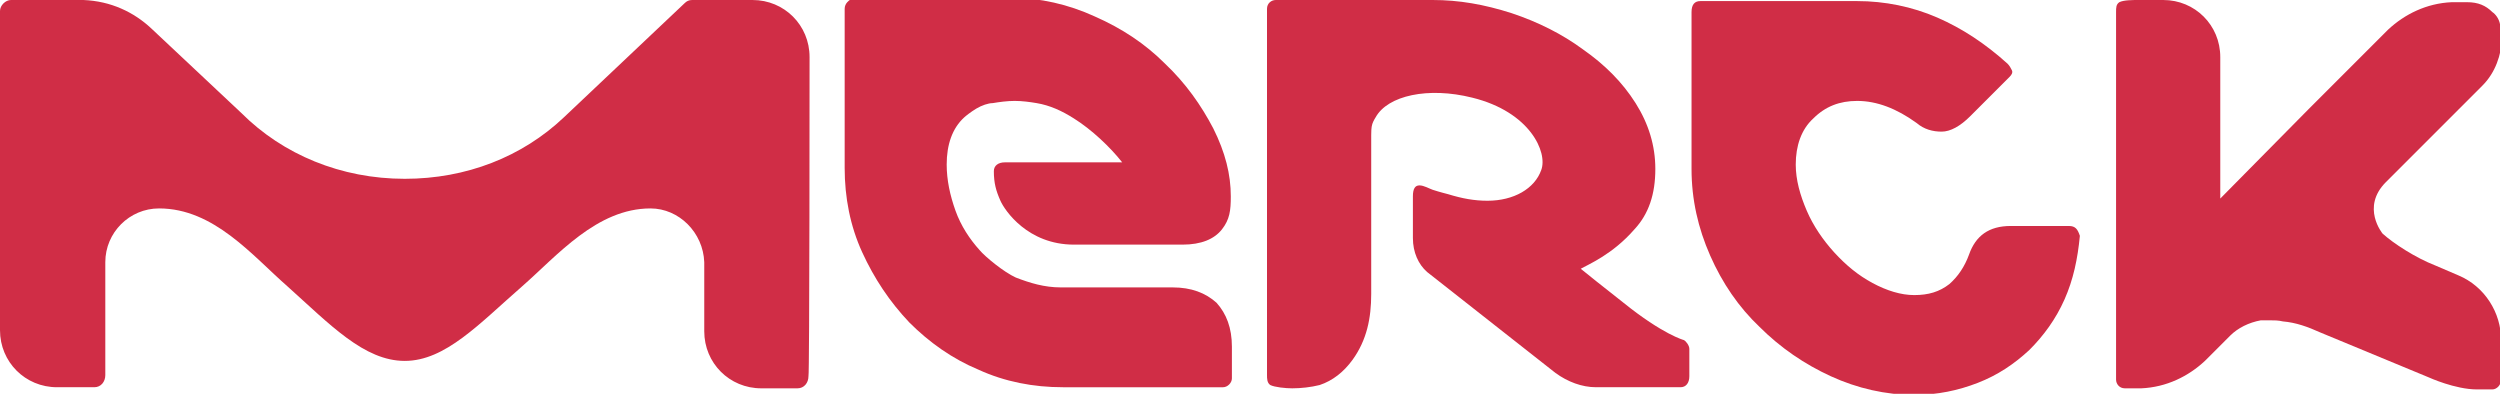
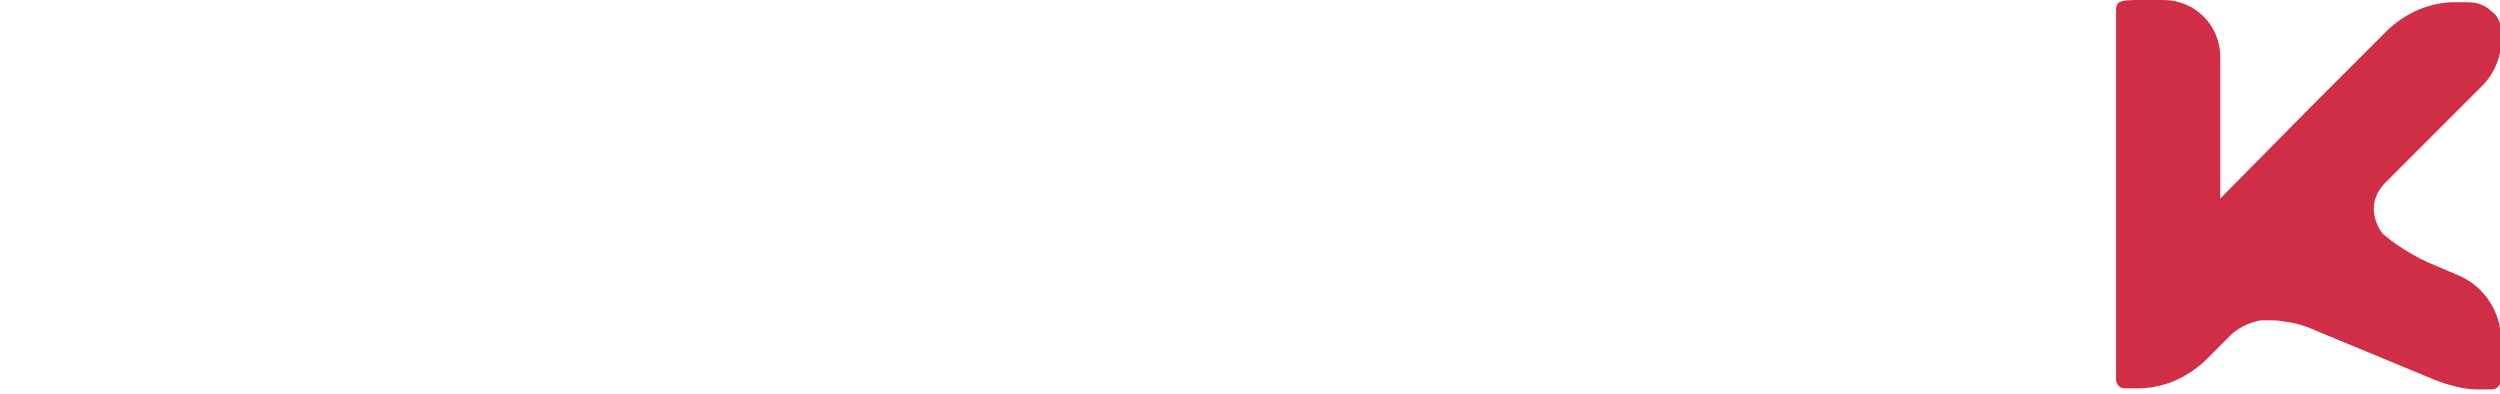
<svg xmlns="http://www.w3.org/2000/svg" version="1.1" id="Layer_3" x="0px" y="0px" viewBox="0 0 227.9 35.9" style="enable-background:new 0 0 227.9 35.9;" xml:space="preserve">
  <style type="text/css">
	.st0{fill:#D02D46;}
</style>
  <g>
    <g>
-       <path class="st0" d="M153.5,31c0,0-1.9-0.5-5.5-3.4c-1.9-1.5-3.3-2.6-3.9-3.1c0.7-0.4,2.9-1.3,4.9-3.6c1.3-1.4,1.9-3.2,1.9-5.5    c0-2.1-0.6-4.1-1.8-6c-1.2-1.9-2.8-3.5-4.8-4.9c-1.9-1.4-4.1-2.5-6.5-3.3C135.3,0.4,133,0,130.6,0c0,0-14.2,0-14.3,0    c-0.4,0-0.8,0.3-0.8,0.8v23.9V30v1.8v2.4c0,0.3,0,0.7,0.3,0.9c0.4,0.2,1.4,0.3,2,0.3c0.8,0,1.7-0.1,2.5-0.3c1.2-0.4,2.2-1.2,3-2.3    c1.3-1.8,1.7-3.8,1.7-6V12.3c0-0.2,0-0.7,0.1-1c0.1-0.3,0.3-0.6,0.3-0.6c1.1-2,4.8-2.8,8.8-1.8c5.3,1.3,6.9,5,6.3,6.6    c-0.6,1.7-2.5,2.8-4.9,2.8c-1.2,0-2.3-0.2-3.6-0.6c0,0-0.8-0.2-1.4-0.4c-0.3-0.1-0.8-0.4-1.2-0.4c-0.4,0-0.6,0.3-0.6,1v3.8    c0,1.3,0.5,2.4,1.3,3.1c0,0,11.7,9.2,11.7,9.2c1.1,0.8,2.4,1.3,3.7,1.3l7.7,0c0.5,0,0.8-0.4,0.8-1v-2.5    C154,31.5,153.7,31.1,153.5,31" />
      <path class="st0" d="M195.2,35.4c2.3-0.1,4.3-1.1,5.8-2.5c0,0,1-1,2.3-2.3c0.7-0.7,1.7-1.2,2.8-1.4c0.2,0,0.7,0,0.8,0    c0.4,0,0.8,0,1.2,0.1c1.2,0.1,2.3,0.5,3.4,1l9.9,4.1c0,0,2.4,1.1,4.4,1.1h1.4c0.4,0,0.8-0.4,0.8-0.9v-3.6c0-2.5-1.5-4.9-3.9-5.9    l-2.1-0.9c-1.8-0.7-3.8-2-4.8-2.9c0,0-2-2.4,0.3-4.7l8.8-8.8c1.2-1.2,1.7-2.8,1.8-4.3c0,0,0-0.7-0.2-1.3c-0.1-0.5-0.4-0.9-0.7-1.1    c-0.6-0.6-1.3-0.9-2.3-0.9h-1.4c-2.3,0.1-4.3,1.1-5.8,2.5c-0.1,0.1-5.8,5.8-7.3,7.3l-8,8.1V5.2c0-2.9-2.3-5.2-5.2-5.2h-2.2    c-0.6,0-1.4,0-1.8,0.2c-0.3,0.2-0.3,0.5-0.3,0.9v33.5c0,0.4,0.3,0.8,0.8,0.8H195.2z" />
-       <path class="st0" d="M106.9,26.2H96.7c-1.5,0-2.8-0.4-4.1-0.9c-1.1-0.5-2.8-1.9-3.3-2.5c-0.9-1-1.7-2.2-2.2-3.6    c-0.5-1.4-0.8-2.8-0.8-4.2c0-1.8,0.5-3.3,1.6-4.3c0.1-0.1,0.6-0.5,1.1-0.8c0.5-0.3,1.1-0.5,1.5-0.5c0.6-0.1,1.3-0.2,2-0.2    c0.7,0,1.4,0.1,2,0.2c1.2,0.2,2.3,0.7,3.4,1.4c1.6,1,3.3,2.6,4.4,4l-10.7,0c-0.6,0-1,0.3-1,0.8c0,1.1,0.2,1.8,0.6,2.7    c0.4,0.9,2.5,4,6.7,4l9.9,0c1.7,0,2.9-0.5,3.6-1.4c0.7-0.9,0.8-1.7,0.8-3c0-2-0.5-4-1.6-6.2c-1.1-2.1-2.5-4.1-4.4-5.9    c-1.8-1.8-3.9-3.2-6.4-4.3c-2.4-1.1-5-1.7-7.6-1.7H77.8C77.4,0,77,0.3,77,0.8v14.5c0,2.7,0.5,5.3,1.6,7.7c1.1,2.4,2.5,4.5,4.3,6.4    c1.8,1.8,3.9,3.3,6.3,4.3c2.4,1.1,5,1.6,7.7,1.6h14.6c0.4,0,0.8-0.4,0.8-0.8v-2.9c0-1.7-0.5-3-1.4-4    C109.9,26.7,108.6,26.2,106.9,26.2" />
-       <path class="st0" d="M73.8,5.2c0-2.9-2.3-5.2-5.2-5.2h-5.5c-0.3,0-0.5,0.1-0.7,0.3l-11,10.4c-3.8,3.6-8.9,5.6-14.5,5.6    c-5.8,0-11.1-2.2-14.9-6c0,0-8.1-7.6-8.2-7.7C12.2,1.1,10.1,0.1,7.6,0H1C0.5,0,0,0.5,0,1v29.1c0,2.9,2.3,5.2,5.2,5.2h2l1.4,0    c0.6,0,1-0.5,1-1.1l0-10.3c0-2.7,2.2-4.9,4.9-4.9c5,0,8.5,4.3,11.7,7.1c3.9,3.5,7,6.8,10.7,6.8c3.7,0,6.8-3.4,10.7-6.8    c3.2-2.8,6.8-7.1,11.7-7.1c2.6,0,4.8,2.2,4.9,4.9v6.3c0,2.9,2.3,5.2,5.2,5.2h2.2c0.6,0,1.1,0,1.1,0l0,0c0.6,0,1-0.5,1-1.1    C73.8,34.3,73.8,5.4,73.8,5.2" />
-       <path class="st0" d="M188.6,20.6h-5.3c-2,0-3.2,0.9-3.8,2.6c-0.4,1.1-1,2-1.8,2.7c-0.9,0.7-1.9,1-3.2,1c-1.2,0-2.5-0.4-3.8-1.1    c-1.3-0.7-2.4-1.6-3.5-2.8c-1-1.1-1.9-2.4-2.5-3.8c-0.6-1.4-1-2.8-1-4.2c0-1.7,0.5-3.2,1.6-4.2c1.1-1.1,2.4-1.6,4-1.6    c1.8,0,3.6,0.7,5.4,2c0.7,0.6,1.5,0.8,2.3,0.8c0.8,0,1.7-0.5,2.6-1.4l3.6-3.6c0.2-0.2,0.3-0.4,0.2-0.6c-0.1-0.2-0.2-0.4-0.4-0.6    c-2-1.8-4.1-3.2-6.4-4.2c-2.3-1-4.8-1.5-7.3-1.5h-14.3c-0.5,0-0.8,0.3-0.8,1v14.3c0,2.8,0.6,5.4,1.7,7.9c1.1,2.5,2.6,4.7,4.5,6.5    c1.9,1.9,4.1,3.4,6.5,4.5c2.4,1.1,5,1.7,7.6,1.7c2.1,0,4-0.4,5.8-1.1c1.8-0.7,3.3-1.7,4.7-3c1.3-1.3,2.4-2.8,3.2-4.6    c0.8-1.8,1.2-3.7,1.4-5.8C189.4,20.9,189.2,20.6,188.6,20.6" />
    </g>
  </g>
</svg>